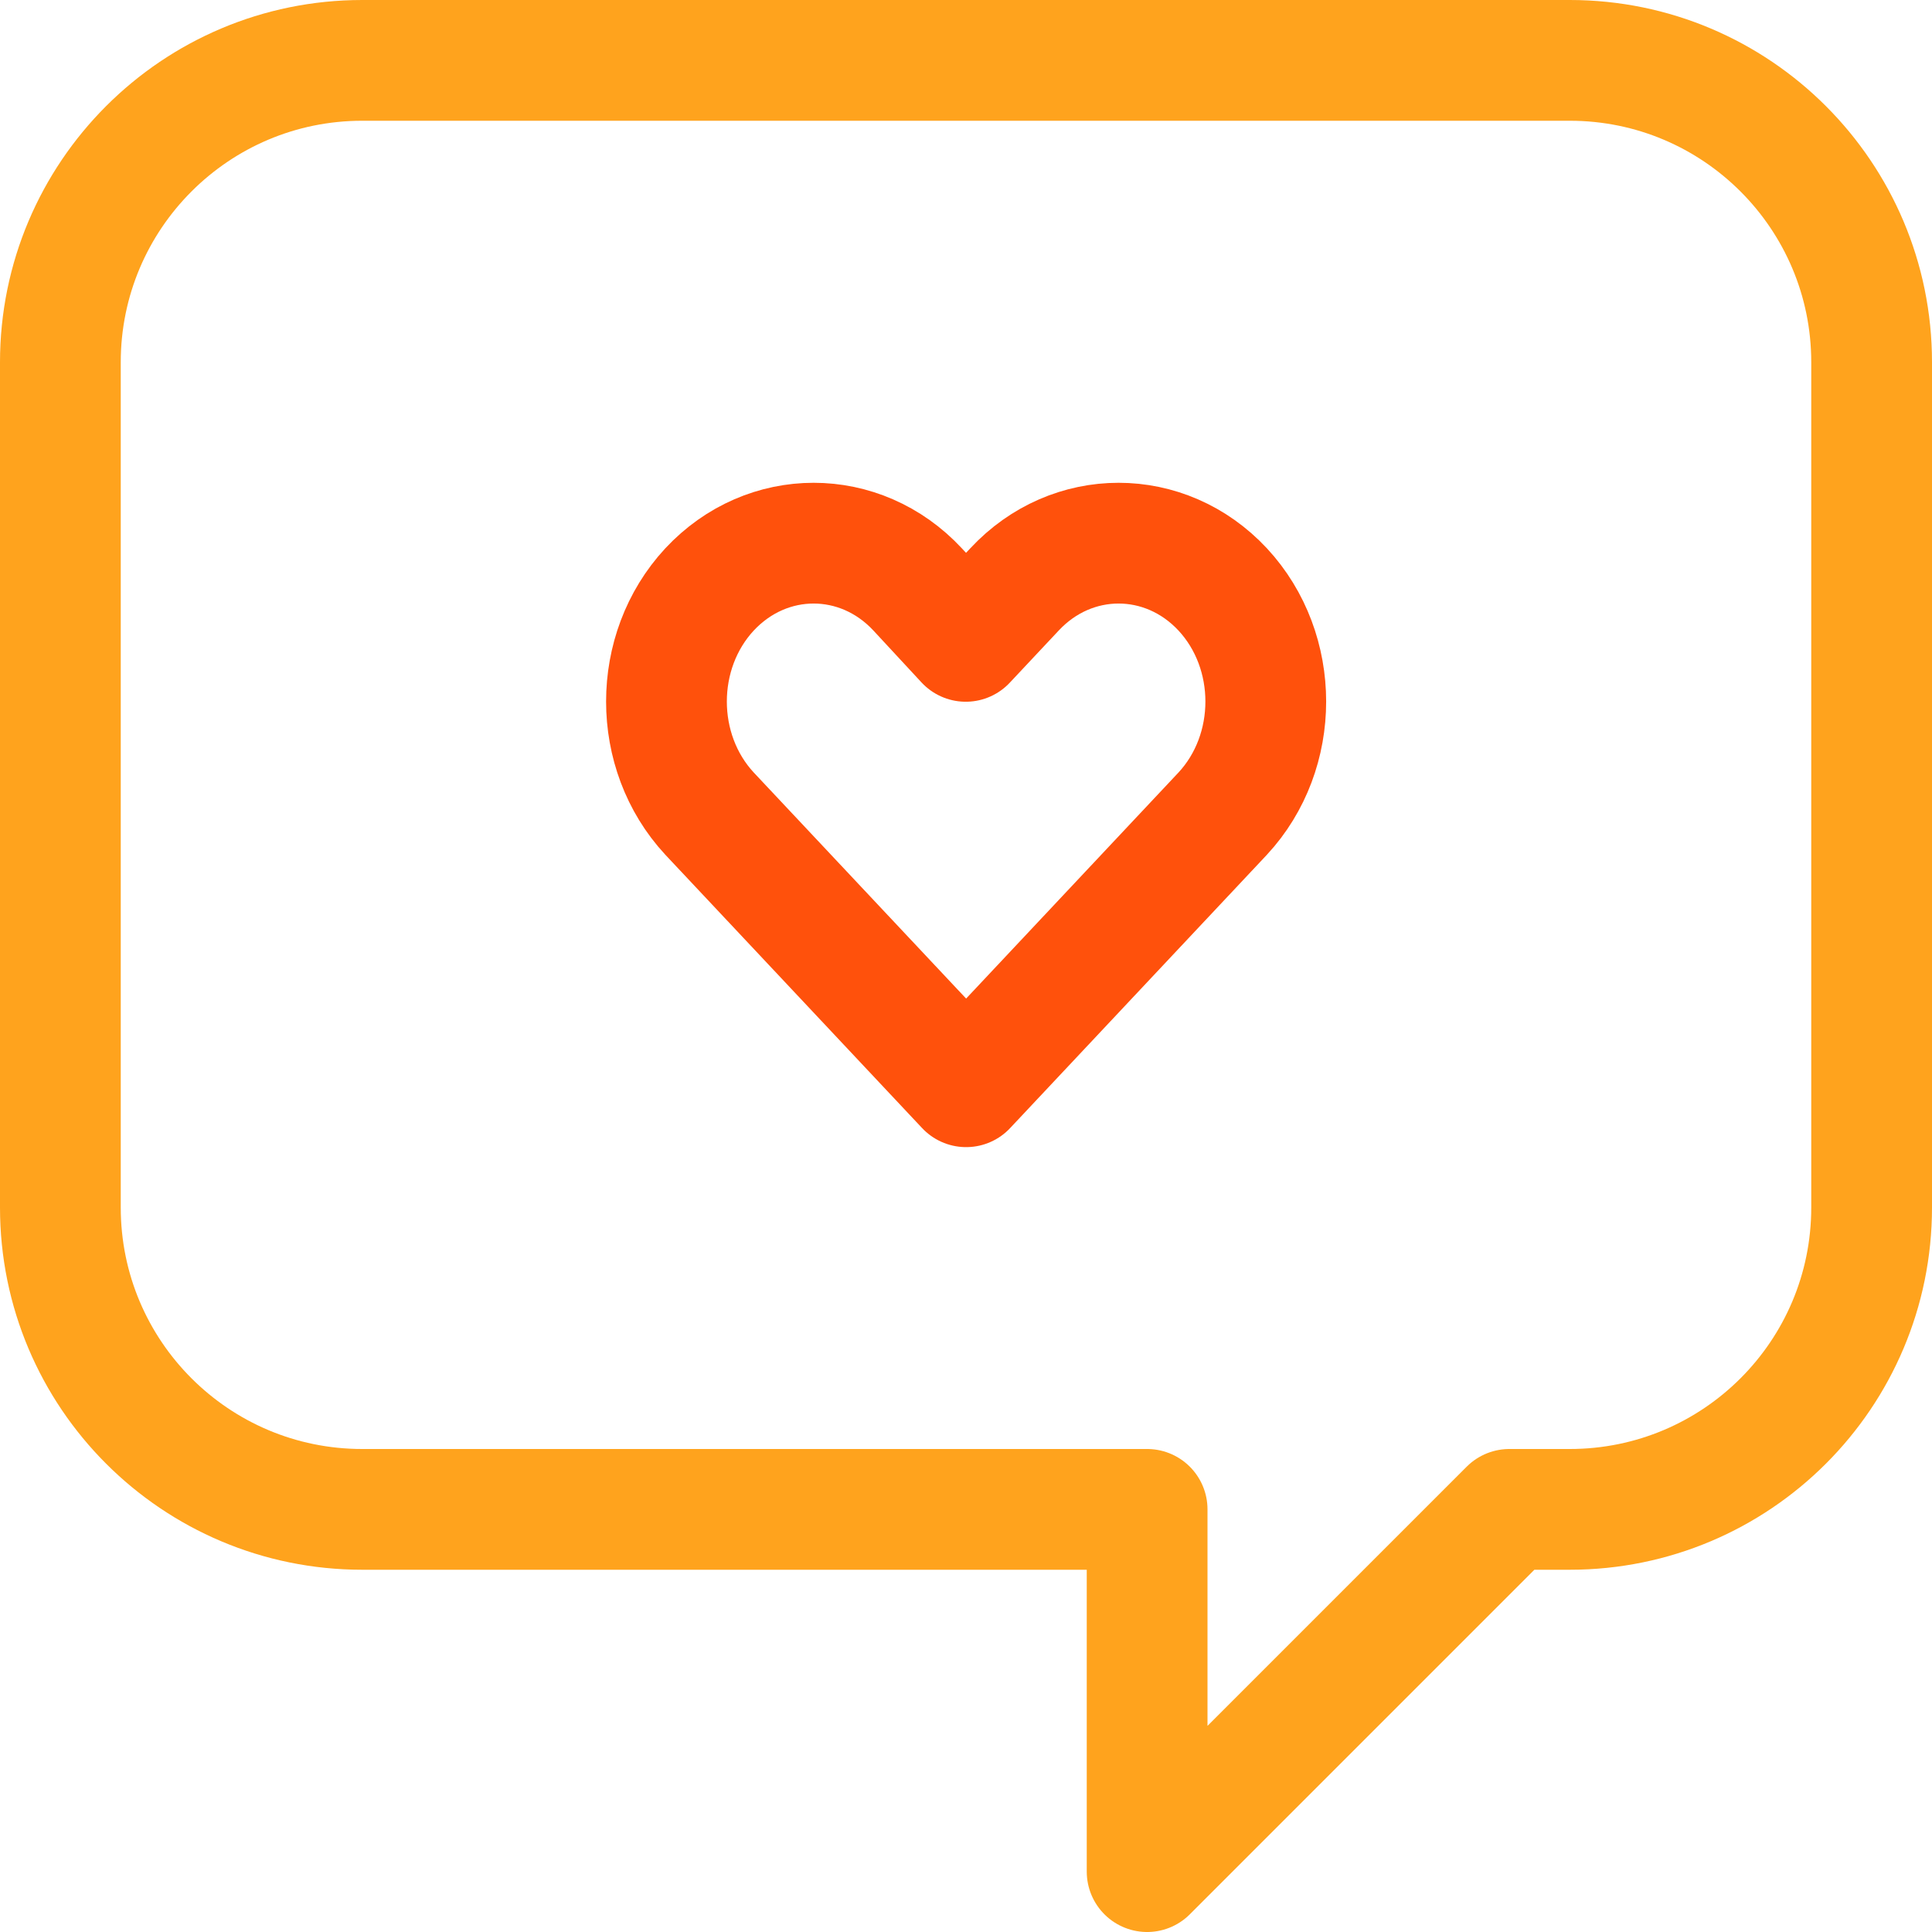
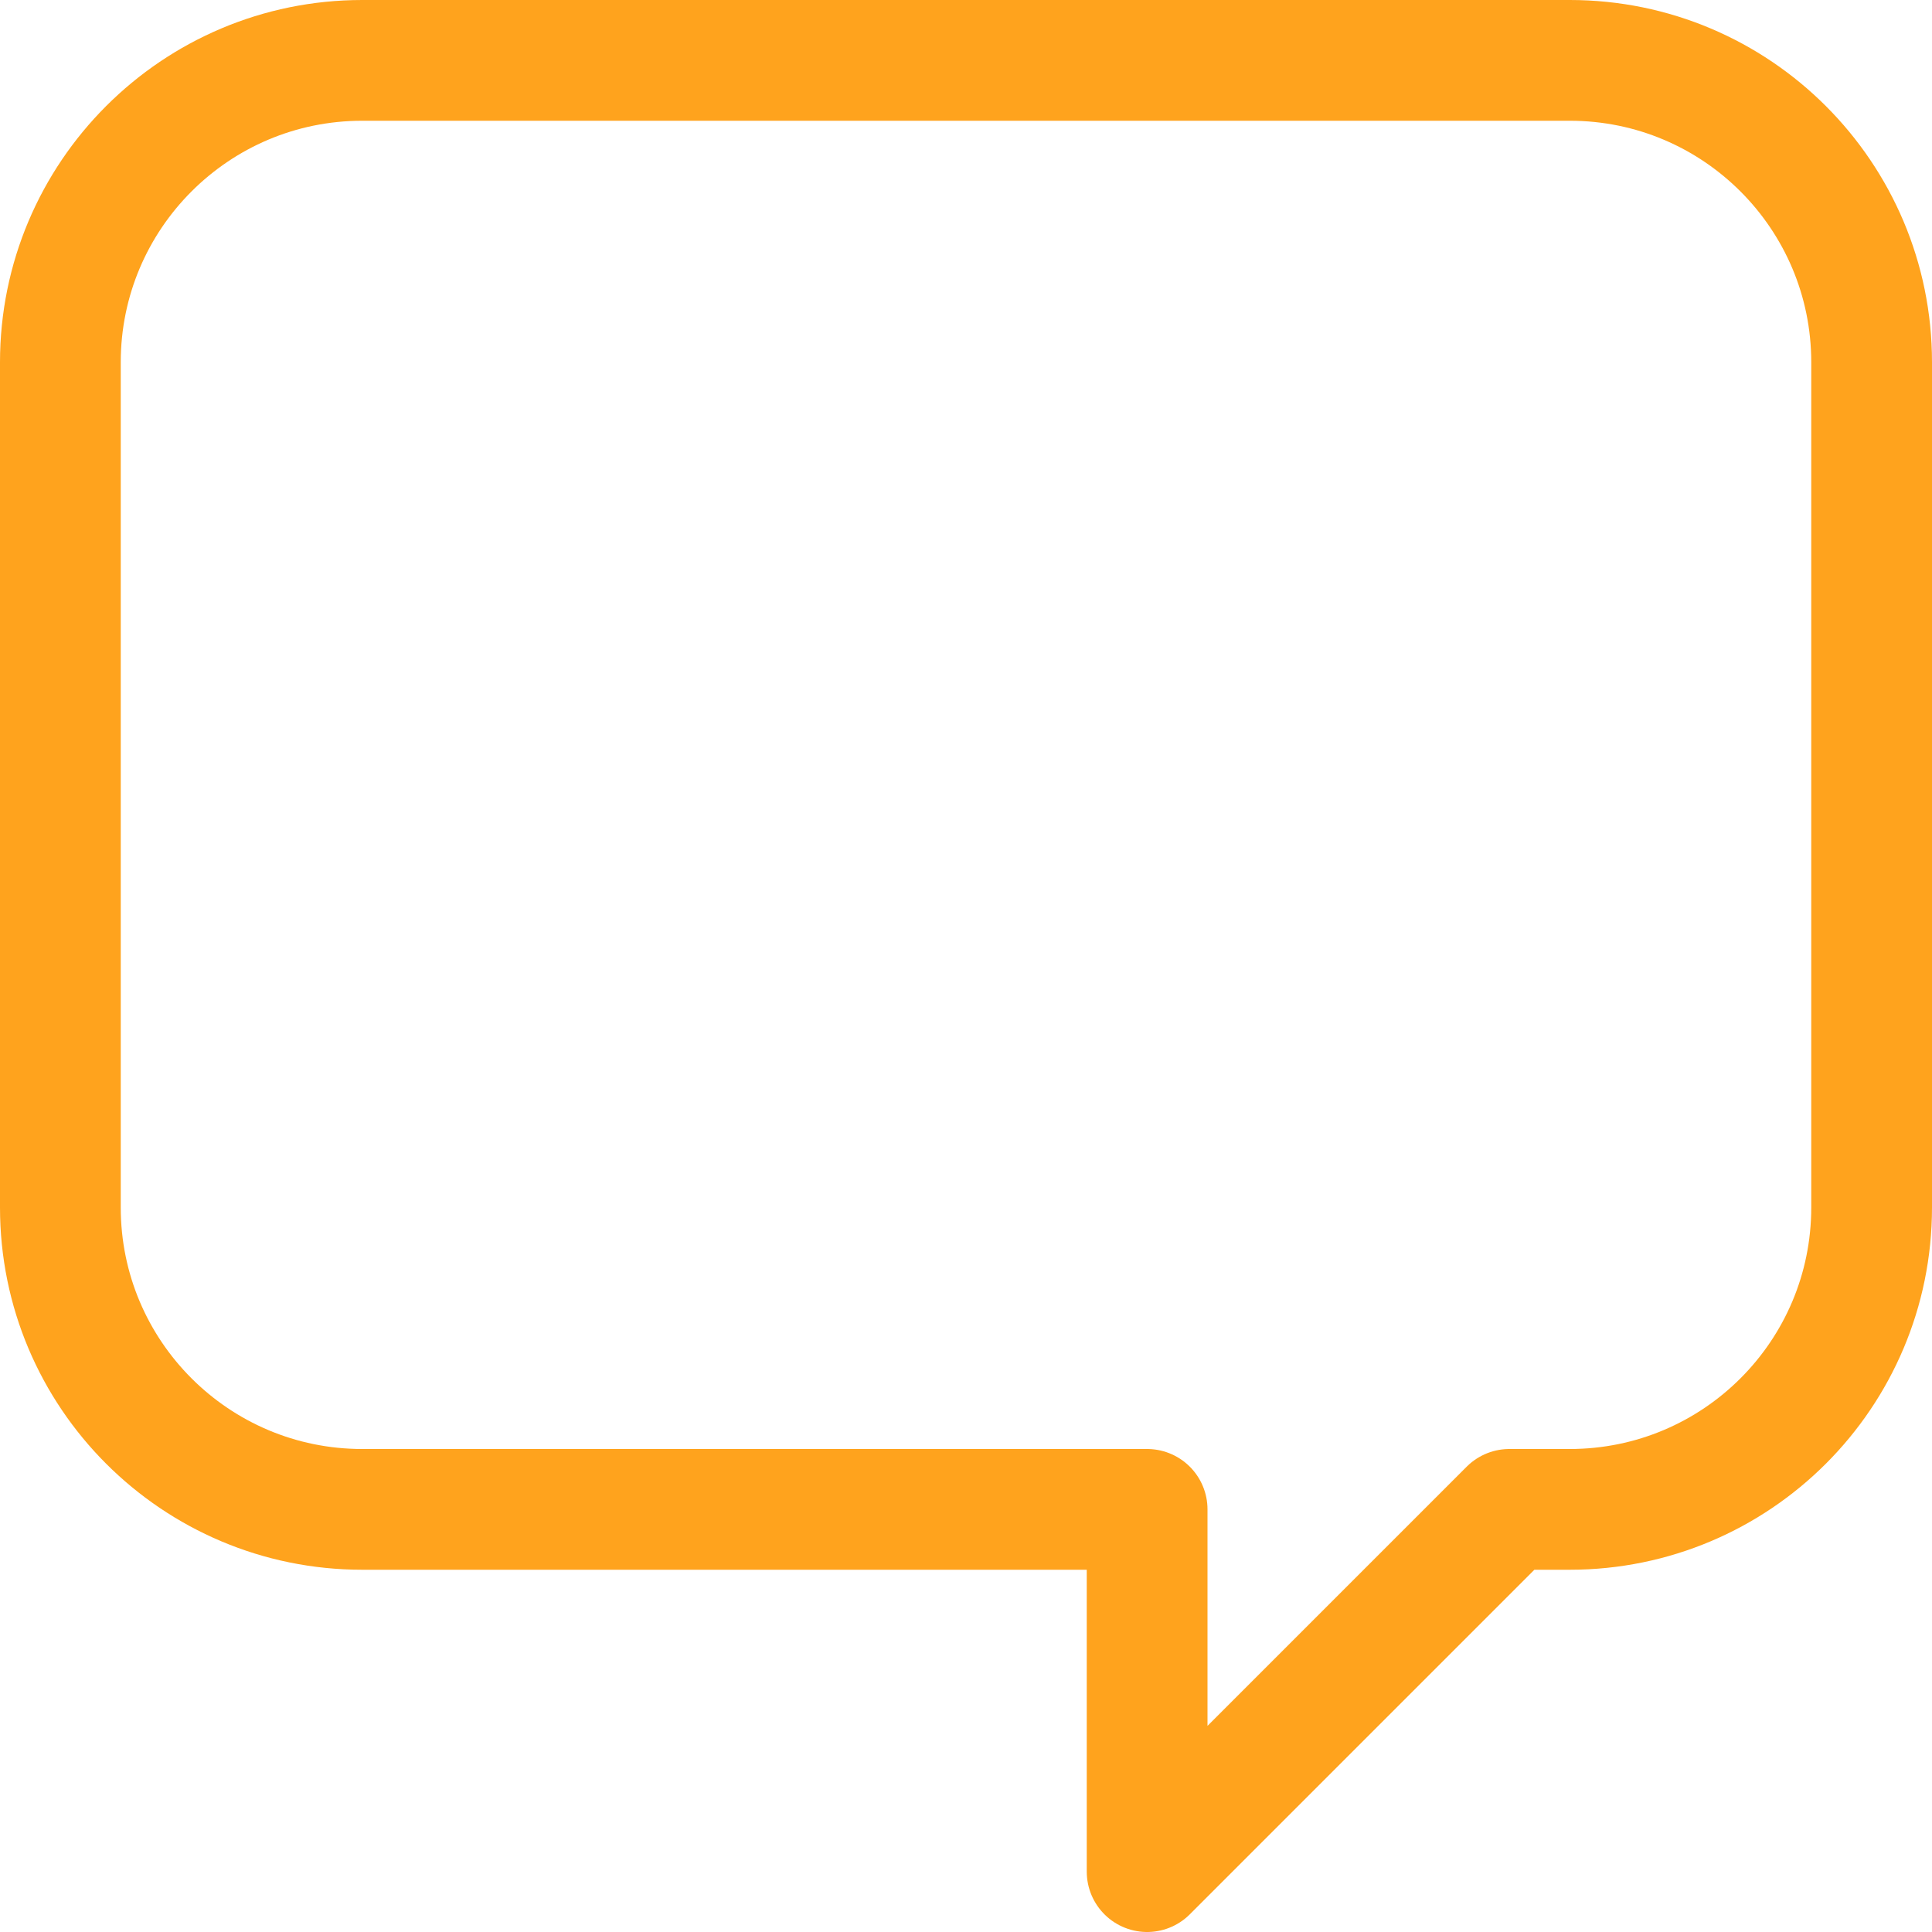
<svg xmlns="http://www.w3.org/2000/svg" width="32px" height="32px" viewBox="0 0 32 32" version="1.1">
  <title>Group 5</title>
  <desc>Created with Sketch.</desc>
  <g id="ECRANS" stroke="none" stroke-width="1" fill="none" fill-rule="evenodd" stroke-linejoin="round">
    <g id="CA-001-ACCUEIL" transform="translate(-279, -4898)" stroke-width="2">
      <g id="VENDRE" transform="translate(-66, 4233)">
        <g id="Group" transform="translate(346, 336)">
          <g id="Group-17" transform="translate(0, 330)">
            <g id="Group-5">
              <path d="M25,0 L5,0 C2.238,0 -0,2.239 -0,5 L-0,19 C-0,21.762 2.238,24 5,24 L18,24 L18,30 L24,24 L25,24 C27.762,24 30,21.762 30,19 L30,5 C30,2.239 27.762,0 25,0 Z" id="Stroke-1" stroke="#FFA31D" />
-               <path d="M19.252,8.763 C18.299,7.741 16.755,7.741 15.803,8.763 L14.996,9.623 L14.199,8.763 C13.248,7.741 11.705,7.741 10.752,8.763 C9.801,9.788 9.801,11.451 10.752,12.476 L15.002,17 L19.252,12.476 C20.203,11.451 20.203,9.788 19.252,8.763 Z" id="Stroke-3" stroke="#FF510C" />
            </g>
          </g>
        </g>
      </g>
    </g>
  </g>
</svg>